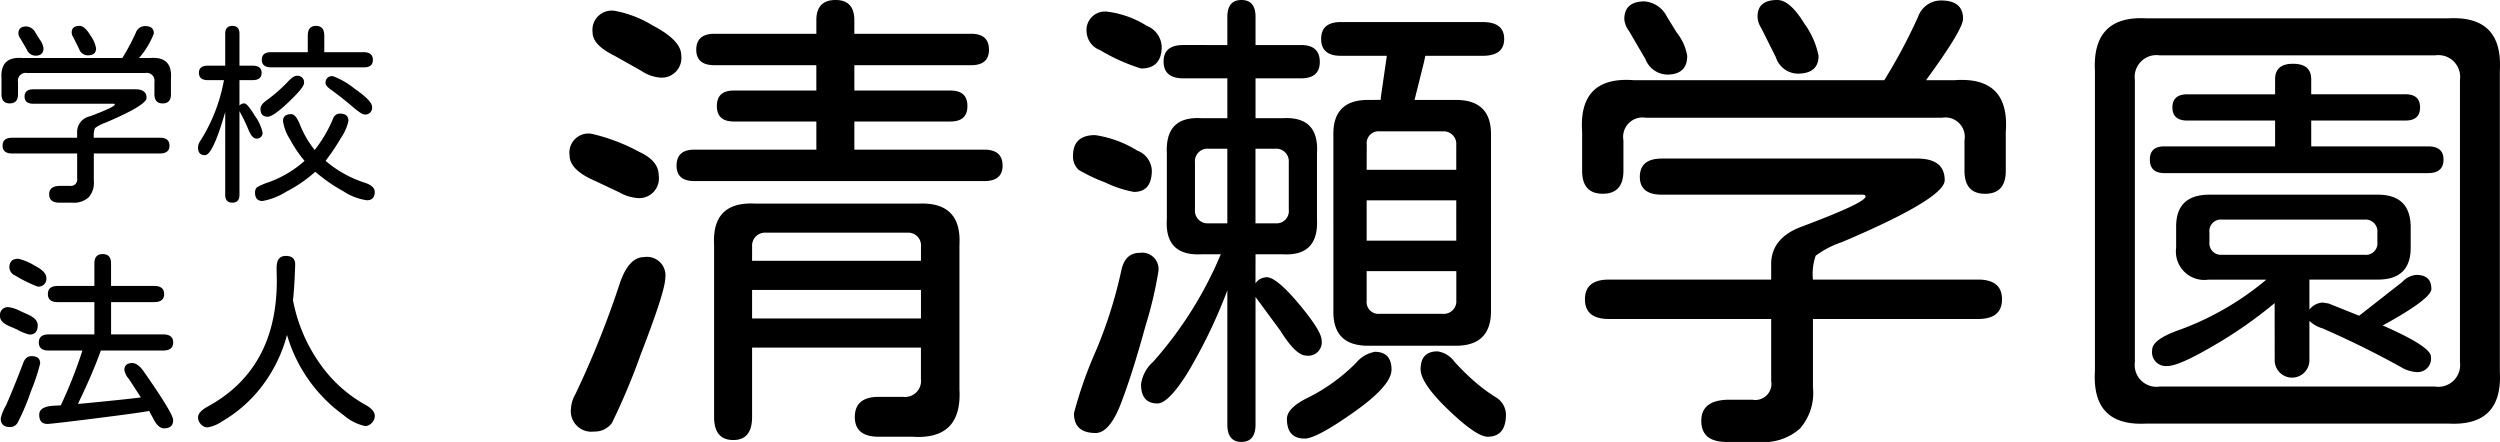
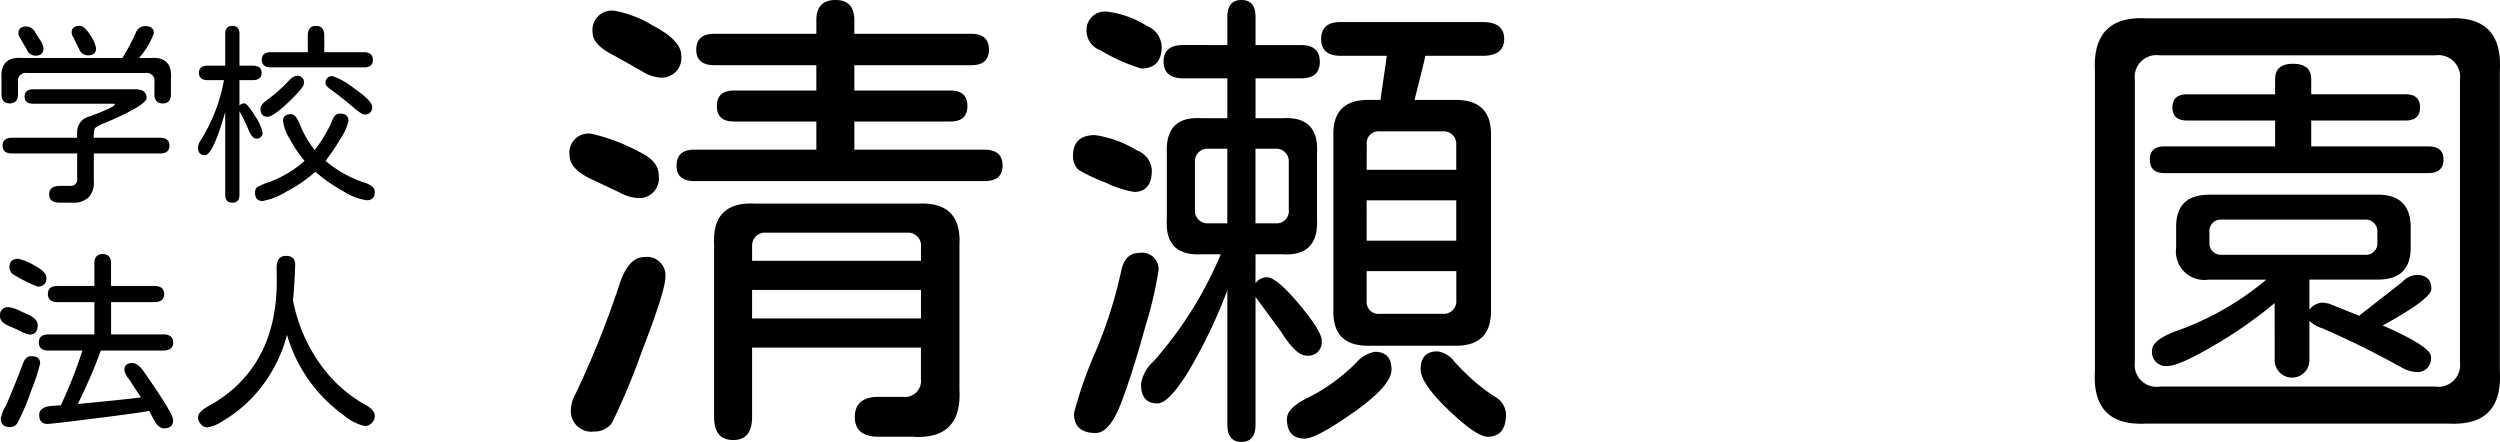
<svg xmlns="http://www.w3.org/2000/svg" width="208.172" height="36.802" viewBox="0 0 208.172 36.802">
  <g style="isolation:isolate">
    <g style="isolation:isolate">
      <path d="M10.188,4.828a18.306,18.306,0,0,0,1.124-2.109.812.812,0,0,1,.766-.547q.734,0,.734.609a6.684,6.684,0,0,1-1.234,2.047h.938q1.859-.141,1.718,1.719v1.3q0,.765-.687.765t-.688-.765V6.828a.647.647,0,0,0-.75-.75H2.25a.647.647,0,0,0-.75.75V7.844q0,.765-.688.765T.125,7.844v-1.3Q0,4.688,1.844,4.828ZM7.812,11.469h5.5q.8,0,.8.656t-.8.656h-5.5v2.281a1.8,1.8,0,0,1-.437,1.376A1.831,1.831,0,0,1,6,16.875H4.938q-.844,0-.844-.7t.937-.7H5.8a.537.537,0,0,0,.625-.625V12.781H1.016q-.8,0-.8-.656t.8-.656H6.422v-.516A1.327,1.327,0,0,1,7.484,9.688Q9.563,8.907,9.562,8.7c0-.041-.031-.062-.093-.062H2.781q-.734,0-.734-.594,0-.609.734-.609h8.5q.923,0,.922.718,0,.609-3.422,2.063a3.166,3.166,0,0,0-.875.453A1.859,1.859,0,0,0,7.812,11.469ZM2.2,2.2a.916.916,0,0,1,.75.516l.328.531a1.666,1.666,0,0,1,.344.766q0,.625-.672.625a.8.8,0,0,1-.719-.516l-.546-.937A.758.758,0,0,1,1.531,2.8Q1.531,2.2,2.2,2.2Zm4.422-.047q.422,0,.9.782A2.717,2.717,0,0,1,8,4.016q0,.594-.7.593a.783.783,0,0,1-.719-.547l-.484-.968A.741.741,0,0,1,5.969,2.7Q5.969,2.157,6.625,2.156Z" />
      <path d="M19.94,8.8a.478.478,0,0,1,.407-.188q.249,0,.882,1.039a3.79,3.79,0,0,1,.633,1.368.463.463,0,0,1-.531.515q-.343,0-.656-.765A15.432,15.432,0,0,0,19.94,9.25v6.969q0,.655-.593.656t-.594-.656V9.328q-1.032,3.6-1.688,3.594-.578,0-.578-.656a1.145,1.145,0,0,1,.219-.578,14,14,0,0,0,1.922-4.907l.016-.109H17.3q-.735,0-.735-.61,0-.593.735-.593h1.453V2.812q0-.655.594-.656t.593.656V5.469h1.094q.75,0,.75.593,0,.611-.75.61H19.94Zm7.172,4.594a9.443,9.443,0,0,0,3.2,1.8q.891.28.891.781,0,.7-.656.7A4.745,4.745,0,0,1,28.6,15.93,13.525,13.525,0,0,1,26.253,14.3a11.221,11.221,0,0,1-2.406,1.656,5.619,5.619,0,0,1-1.985.781q-.625,0-.625-.7a.586.586,0,0,1,.157-.437,4.9,4.9,0,0,1,.968-.422,9.218,9.218,0,0,0,3-1.781,10.478,10.478,0,0,1-1.226-1.813,3.8,3.8,0,0,1-.571-1.5q0-.578.688-.578.39,0,.75.938a8.244,8.244,0,0,0,1.2,2.046,11.17,11.17,0,0,0,1.531-2.609.6.6,0,0,1,.563-.422q.718,0,.719.609a4.066,4.066,0,0,1-.641,1.438A17.009,17.009,0,0,1,27.112,13.391ZM24.706,6.312a.539.539,0,0,1,.609.61q0,.36-1.281,1.578t-1.75,1.219q-.594,0-.594-.657,0-.342.5-.7a12.972,12.972,0,0,0,1.8-1.578C24.279,6.469,24.519,6.312,24.706,6.312Zm.922-1.968V2.969c0-.541.229-.813.687-.813s.688.272.688.813V4.344h3.266q.78,0,.781.64t-.781.625H22.581q-.782,0-.781-.64,0-.624.781-.625Zm2.094,2A6.229,6.229,0,0,1,29.5,7.367q1.483,1.025,1.484,1.524a.566.566,0,0,1-.64.64c-.157,0-.493-.22-1.008-.664s-1.107-.908-1.774-1.4q-.453-.312-.453-.531A.532.532,0,0,1,27.722,6.344Z" />
      <path d="M.734,25.578a3.08,3.08,0,0,1,.938.313l.578.265q.891.375.891.922c0,.522-.23.781-.688.781a3.861,3.861,0,0,1-1.031-.421l-.61-.266Q0,26.844,0,26.328A.656.656,0,0,1,.734,25.578Zm1.891,4.078q.719,0,.719.61a16.5,16.5,0,0,1-.758,2.289A19.249,19.249,0,0,1,1.469,35.2a.707.707,0,0,1-.641.359q-.766,0-.766-.718A3.485,3.485,0,0,1,.5,33.766Q1.141,32.3,1.906,30.3,2.11,29.657,2.625,29.656ZM1.531,21.547a4.6,4.6,0,0,1,1.289.531q1.039.533,1.039,1.047a.649.649,0,0,1-.734.734,11.327,11.327,0,0,1-1.844-.906.784.784,0,0,1-.5-.687Q.781,21.548,1.531,21.547ZM12.422,34.219q-.8.156-4.461.617T3.953,35.3q-.687,0-.687-.766,0-.687,1.218-.75l.578-.031a38.5,38.5,0,0,0,1.8-4.562H4.047q-.813,0-.813-.672t.813-.672H7.859V25.156H4.8c-.542,0-.813-.223-.813-.672s.271-.672.813-.672H7.859V21.938q0-.781.688-.782.7,0,.7.782v1.874h3.594c.552,0,.828.225.828.672s-.276.672-.828.672H9.25v2.688h4.328q.845,0,.844.672t-.844.672H8.391l-.016.062q-.672,1.86-1.8,4.2l-.078.188q4.093-.39,5.234-.547l-.984-1.516a1.574,1.574,0,0,1-.391-.75c0-.395.219-.594.657-.594.312,0,.635.241.968.719q2.438,3.485,2.438,4.031,0,.687-.766.688-.485,0-.906-.844Z" />
      <path d="M24.394,25.016l.015.046A13.483,13.483,0,0,0,26.581,30.2,11.376,11.376,0,0,0,30.409,33.7q.8.438.8.922a.826.826,0,0,1-.258.6.764.764,0,0,1-.539.257,4.05,4.05,0,0,1-1.812-.922,12.516,12.516,0,0,1-4.7-6.671,12.129,12.129,0,0,1-2.024,4.187,11.334,11.334,0,0,1-3.383,3.016,3.031,3.031,0,0,1-1.218.5.74.74,0,0,1-.563-.282.793.793,0,0,1-.219-.562q0-.453.828-.906Q23.05,30.7,23.05,23.359l-.016-.765v-.3q0-.984.766-.985c.52,0,.781.241.781.719Q24.518,23.953,24.394,25.016Z" />
    </g>
    <g style="isolation:isolate">
      <path d="M49.227,11.133a15.7,15.7,0,0,1,4.023,1.523q1.6.742,1.6,1.953a1.641,1.641,0,0,1-1.836,1.875,3.608,3.608,0,0,1-1.446-.468l-2.07-.977q-2.072-.9-2.07-2.109A1.588,1.588,0,0,1,49.227,11.133Zm4.414,10.273A1.537,1.537,0,0,1,55.4,23.125q0,1.093-2.011,6.289a55.31,55.31,0,0,1-2.442,5.82,1.78,1.78,0,0,1-1.484.7,1.71,1.71,0,0,1-1.914-1.954,2.532,2.532,0,0,1,.351-1.132,78.008,78.008,0,0,0,3.711-9.258Q52.352,21.407,53.641,21.406ZM51.18.9a9.2,9.2,0,0,1,3.183,1.231q2.363,1.23,2.364,2.48a1.64,1.64,0,0,1-1.875,1.836A3.23,3.23,0,0,1,53.406,5.9L51.18,4.648q-1.837-.9-1.836-1.953A1.606,1.606,0,0,1,51.18.9ZM71.141,5.43V7.539h8.007q1.407,0,1.407,1.289t-1.407,1.289H71.141v2.344h10.82q1.524,0,1.523,1.328,0,1.289-1.523,1.289H57.82q-1.485,0-1.484-1.289,0-1.327,1.484-1.328H67.977V10.117H61.1q-1.407,0-1.407-1.289T61.1,7.539h6.875V5.43H59.5q-1.524,0-1.523-1.289,0-1.328,1.523-1.329h8.477V1.68q0-1.678,1.6-1.68,1.561,0,1.563,1.68V2.812h9.726q1.483,0,1.485,1.329,0,1.289-1.485,1.289ZM62.625,28.945v5.782q0,1.913-1.563,1.914-1.6,0-1.6-1.914V20.391q-.2-3.633,3.437-3.438H76.492q3.594-.154,3.4,3.438V32.422q.234,4.218-3.907,3.945H73.172q-1.992,0-1.992-1.64,0-1.681,1.992-1.68H75.2a1.334,1.334,0,0,0,1.485-1.485V28.945Zm0-7.226H76.688V20.547a1.066,1.066,0,0,0-1.133-1.172H63.8a1.081,1.081,0,0,0-1.172,1.172Zm0,4.8H76.688V24.141H62.625Z" />
      <path d="M91.188,11.25A9.227,9.227,0,0,1,94.7,12.539a1.862,1.862,0,0,1,1.211,1.641q0,1.8-1.484,1.8a9.006,9.006,0,0,1-2.383-.782,14.109,14.109,0,0,1-2.227-1.054,1.513,1.513,0,0,1-.468-1.172Q89.352,11.25,91.188,11.25Zm3.71,9.805a1.364,1.364,0,0,1,1.563,1.523,32.892,32.892,0,0,1-1.074,4.551q-1.076,3.925-2.032,6.426t-2.128,2.5q-1.8,0-1.8-1.641a34.223,34.223,0,0,1,1.8-5.137A37.432,37.432,0,0,0,93.375,22.5Q93.687,21.056,94.9,21.055ZM92.242.977a8.014,8.014,0,0,1,3.242,1.171,1.963,1.963,0,0,1,1.25,1.719q0,1.837-1.718,1.836a15.471,15.471,0,0,1-3.4-1.523A1.716,1.716,0,0,1,90.484,2.7,1.537,1.537,0,0,1,92.242.977Zm12.3,22.617a1.154,1.154,0,0,1,.937-.508q.821,0,2.7,2.246t1.875,3.027a1.122,1.122,0,0,1-1.289,1.25q-.861,0-2.149-2.07l-2.07-2.812V35.352q0,1.443-1.172,1.445T102.2,35.352V24.18a43.148,43.148,0,0,1-3.34,6.914q-1.581,2.5-2.48,2.5-1.368,0-1.367-1.6a3.06,3.06,0,0,1,1.015-1.875,32.135,32.135,0,0,0,5.625-8.945h-1.6q-3.087.156-2.891-2.93V12.773q-.156-3.125,2.891-2.929H102.2V6.523H98.531q-1.639,0-1.64-1.406,0-1.366,1.64-1.367H102.2V1.406Q102.2,0,103.375,0t1.172,1.406V3.75h3.789q1.561,0,1.562,1.406,0,1.368-1.562,1.367h-3.789V9.844h2.226q3.085-.195,2.891,2.929v5.469q.156,3.126-2.891,2.93h-2.226Zm-2.344-5V12.383h-1.562a1.046,1.046,0,0,0-1.133,1.133v3.945a1.046,1.046,0,0,0,1.133,1.133Zm2.344,0h1.641a1.023,1.023,0,0,0,1.132-1.133V13.516a1.047,1.047,0,0,0-1.132-1.133h-1.641Zm9.922,10.7q1.406,0,1.406,1.484,0,1.329-3.125,3.535t-4.1,2.207q-1.485,0-1.484-1.64,0-.937,1.856-1.817a15.343,15.343,0,0,0,3.925-2.871A2.592,2.592,0,0,1,114.469,29.3Zm.508-20.977V8.164l.507-3.516h-3.828q-1.641,0-1.64-1.406t1.64-1.406h11.8q1.8,0,1.8,1.406t-1.8,1.406h-4.765l-.118.547-.781,3.125h3.438q2.93,0,2.929,2.852V25.9q0,2.892-2.929,2.891h-7.305q-2.892,0-2.891-2.812V11.133q0-2.812,2.891-2.813Zm-1.172,5.821h7.461V12.07a1.048,1.048,0,0,0-1.133-1.132H114.9a.987.987,0,0,0-1.093,1.093Zm0,5.9h7.461V16.68h-7.461Zm0,2.539v2.461a.988.988,0,0,0,1.093,1.094h5.235A1.048,1.048,0,0,0,121.266,25V22.578Zm5.9,6.68a2.109,2.109,0,0,1,1.406.859,20.191,20.191,0,0,0,1.6,1.582,14.617,14.617,0,0,0,1.758,1.328,1.739,1.739,0,0,1,.937,1.465q0,1.875-1.523,1.875-.937,0-3.262-2.226t-2.324-3.4Q118.3,29.258,119.7,29.258Z" />
-       <path d="M156.9,6.68a45.714,45.714,0,0,0,2.813-5.274A2.029,2.029,0,0,1,161.625.039q1.836,0,1.836,1.523,0,.9-3.086,5.118h2.344q4.647-.352,4.3,4.3v3.242q0,1.914-1.719,1.914t-1.719-1.914V11.68A1.618,1.618,0,0,0,161.7,9.805H137.055a1.617,1.617,0,0,0-1.875,1.875v2.539q0,1.914-1.719,1.914t-1.719-1.914V10.977q-.314-4.648,4.3-4.3Zm-5.937,16.6h13.75q1.992,0,1.992,1.641t-1.992,1.64h-13.75v5.7a4.5,4.5,0,0,1-1.094,3.437A4.575,4.575,0,0,1,146.43,36.8h-2.657q-2.109,0-2.109-1.758t2.344-1.758h1.914a1.341,1.341,0,0,0,1.562-1.562V26.562H133.969q-1.992,0-1.992-1.64t1.992-1.641h13.515V21.992q0-2.226,2.657-3.164,5.195-1.953,5.2-2.461c0-.1-.078-.156-.234-.156H138.383q-1.838,0-1.836-1.484,0-1.524,1.836-1.524h21.25q2.3,0,2.3,1.8,0,1.524-8.555,5.156a7.869,7.869,0,0,0-2.188,1.133A4.633,4.633,0,0,0,150.961,23.281ZM136.938.117a2.288,2.288,0,0,1,1.874,1.289l.821,1.328a4.16,4.16,0,0,1,.859,1.914q0,1.563-1.68,1.563a2,2,0,0,1-1.8-1.289l-1.368-2.344a1.9,1.9,0,0,1-.39-.976Q135.258.117,136.938.117ZM147.992,0q1.054,0,2.246,1.953a6.814,6.814,0,0,1,1.192,2.695q0,1.487-1.758,1.485a1.961,1.961,0,0,1-1.8-1.367l-1.211-2.422a1.86,1.86,0,0,1-.312-.977Q146.352,0,147.992,0Z" />
      <path d="M203.9,35.273H178.7q-4.532.235-4.258-4.375V5.9q-.234-4.608,4.258-4.375H203.9q4.532-.234,4.258,4.375v25Q208.429,35.507,203.9,35.273Zm-1.132-3.085a1.813,1.813,0,0,0,2.07-2.032V6.641a1.813,1.813,0,0,0-2.07-2.032h-22.93a1.813,1.813,0,0,0-2.07,2.032V30.156a1.813,1.813,0,0,0,2.07,2.032ZM192.453,10.039v2.149h9.727q1.288,0,1.289,1.093,0,1.134-1.289,1.133H180.227q-1.212,0-1.211-1.133,0-1.092,1.211-1.093h9.218V10.039h-7.3q-1.251,0-1.25-1.094t1.25-1.093h7.3V6.6q0-1.29,1.485-1.29,1.522,0,1.523,1.29v1.25h7.852c.806,0,1.211.365,1.211,1.093s-.405,1.094-1.211,1.094Zm-3.047,15.2a36.446,36.446,0,0,1-5.1,3.555q-2.871,1.68-3.809,1.68a1.157,1.157,0,0,1-1.289-1.328q0-.82,1.953-1.563a24.086,24.086,0,0,0,7.461-4.219l.078-.078H183.9a2.365,2.365,0,0,1-2.695-2.656V18.867q0-2.655,2.774-2.656h13.945q2.813-.037,2.812,2.734v1.68q0,2.657-2.734,2.656h-5.7v2.5a1.484,1.484,0,0,1,1.133-.586l.468.078,2.54,1.016,3.593-2.812a1.786,1.786,0,0,1,1.172-.586q1.249,0,1.25,1.171,0,.82-4.062,3.047l.117.039q3.9,1.721,3.906,2.54a1.123,1.123,0,0,1-1.25,1.289,2.78,2.78,0,0,1-1.211-.391q-3.164-1.758-6.562-3.242a2.679,2.679,0,0,1-1.094-.625v3.242a1.446,1.446,0,1,1-2.891,0Zm-4.375-4.023h11.875a.954.954,0,0,0,1.055-1.055v-.82a.979.979,0,0,0-1.055-1.055H185.031a.954.954,0,0,0-1.054,1.055v.82A.953.953,0,0,0,185.031,21.211Z" />
    </g>
  </g>
</svg>